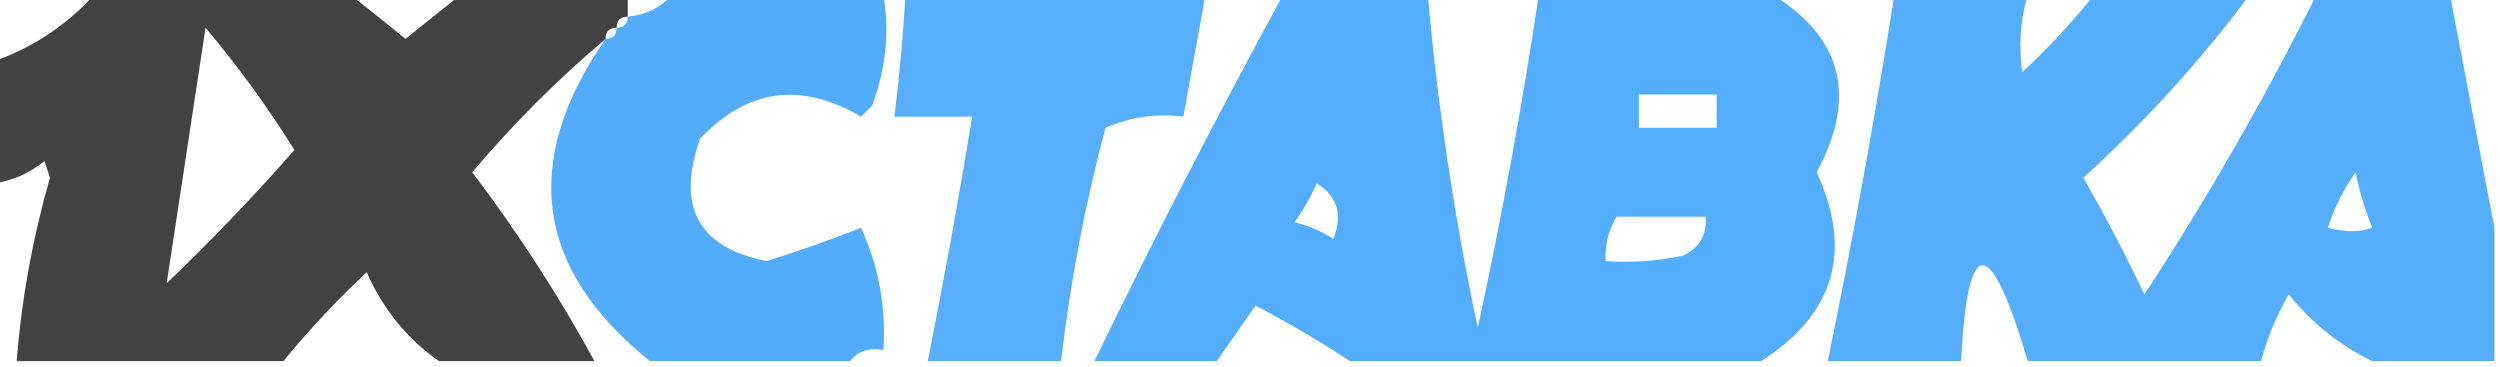
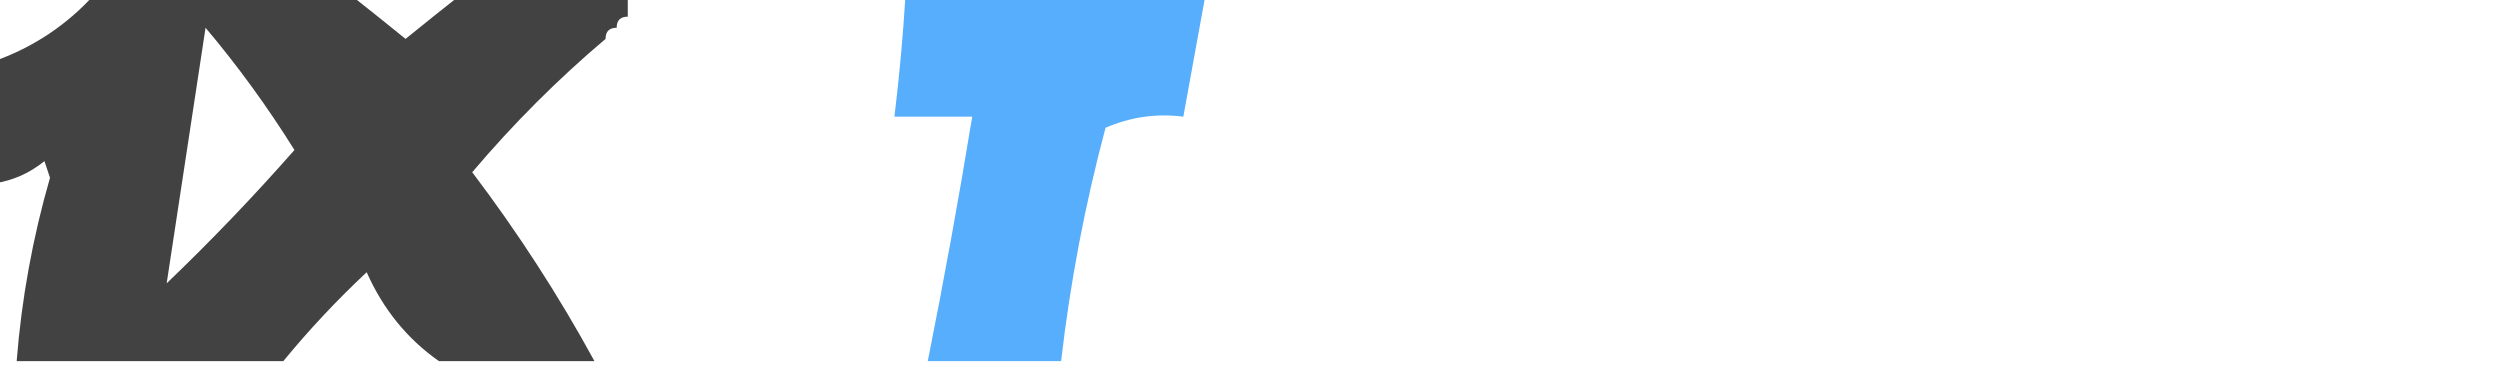
<svg xmlns="http://www.w3.org/2000/svg" version="1.1" width="225px" height="33px" style="shape-rendering:geometricPrecision; text-rendering:geometricPrecision; image-rendering:optimizeQuality; fill-rule:evenodd; clip-rule:evenodd">
  <g>
    <path style="opacity:0.79" fill="#111111" d="M 8.5,-0.5 C 16.167,-0.5 23.833,-0.5 31.5,-0.5C 33.123,0.779 34.79,2.113 36.5,3.5C 38.21,2.113 39.877,0.779 41.5,-0.5C 46.5,-0.5 51.5,-0.5 56.5,-0.5C 56.5,0.167 56.5,0.833 56.5,1.5C 55.833,1.5 55.5,1.833 55.5,2.5C 54.833,2.5 54.5,2.833 54.5,3.5C 50.188,7.146 46.188,11.146 42.5,15.5C 46.613,20.933 50.28,26.599 53.5,32.5C 48.833,32.5 44.167,32.5 39.5,32.5C 36.645,30.494 34.478,27.828 33,24.5C 30.295,27.036 27.795,29.703 25.5,32.5C 17.5,32.5 9.5,32.5 1.5,32.5C 1.939,26.909 2.939,21.409 4.5,16C 4.333,15.5 4.167,15 4,14.5C 2.67,15.582 1.17,16.249 -0.5,16.5C -0.5,12.833 -0.5,9.167 -0.5,5.5C 3.025,4.241 6.025,2.241 8.5,-0.5 Z M 18.5,2.5 C 21.39,5.922 24.057,9.589 26.5,13.5C 22.849,17.652 19.016,21.652 15,25.5C 16.153,17.91 17.32,10.243 18.5,2.5 Z" />
  </g>
  <g>
-     <path style="opacity:0.821" fill="#2e9bfc" d="M 60.5,-0.5 C 66.833,-0.5 73.167,-0.5 79.5,-0.5C 80.075,2.778 79.741,6.111 78.5,9.5C 78.167,9.833 77.833,10.167 77.5,10.5C 72.069,7.323 67.236,7.99 63,12.5C 60.852,18.62 62.852,22.287 69,23.5C 71.871,22.599 74.704,21.599 77.5,20.5C 79.094,23.985 79.76,27.652 79.5,31.5C 78.209,31.263 77.209,31.596 76.5,32.5C 70.5,32.5 64.5,32.5 58.5,32.5C 48.18,24.228 46.846,14.562 54.5,3.5C 55.167,3.5 55.5,3.167 55.5,2.5C 56.167,2.5 56.5,2.167 56.5,1.5C 58.153,1.34 59.486,0.674 60.5,-0.5 Z" />
-   </g>
+     </g>
  <g>
    <path style="opacity:0.806" fill="#2e9bfb" d="M 81.5,-0.5 C 90.5,-0.5 99.5,-0.5 108.5,-0.5C 107.833,3.167 107.167,6.833 106.5,10.5C 104.076,10.192 101.743,10.526 99.5,11.5C 97.653,18.403 96.319,25.403 95.5,32.5C 91.5,32.5 87.5,32.5 83.5,32.5C 84.962,25.191 86.295,17.858 87.5,10.5C 85.167,10.5 82.833,10.5 80.5,10.5C 80.942,6.846 81.276,3.179 81.5,-0.5 Z" />
  </g>
  <g>
-     <path style="opacity:0.818" fill="#2d9bfc" d="M 115.5,-0.5 C 119.833,-0.5 124.167,-0.5 128.5,-0.5C 129.395,9.595 130.895,19.595 133,29.5C 135.157,19.556 136.991,9.556 138.5,-0.5C 145.5,-0.5 152.5,-0.5 159.5,-0.5C 165.837,3.412 167.17,8.745 163.5,15.5C 166.776,22.616 165.109,28.282 158.5,32.5C 146.167,32.5 133.833,32.5 121.5,32.5C 118.812,30.734 115.979,29.067 113,27.5C 111.824,29.196 110.657,30.862 109.5,32.5C 105.833,32.5 102.167,32.5 98.5,32.5C 103.891,21.386 109.557,10.386 115.5,-0.5 Z M 147.5,8.5 C 149.833,8.5 152.167,8.5 154.5,8.5C 154.5,9.5 154.5,10.5 154.5,11.5C 152.167,11.5 149.833,11.5 147.5,11.5C 147.5,10.5 147.5,9.5 147.5,8.5 Z M 118.5,16.5 C 120.377,17.659 120.877,19.326 120,21.5C 118.933,20.809 117.766,20.309 116.5,20C 117.305,18.887 117.972,17.721 118.5,16.5 Z M 145.5,19.5 C 148.167,19.5 150.833,19.5 153.5,19.5C 153.64,21.124 152.973,22.29 151.5,23C 149.19,23.497 146.857,23.663 144.5,23.5C 144.433,22.041 144.766,20.708 145.5,19.5 Z" />
-   </g>
+     </g>
  <g>
-     <path style="opacity:0.812" fill="#2e9bfb" d="M 170.5,-0.5 C 174.5,-0.5 178.5,-0.5 182.5,-0.5C 181.833,1.819 181.666,4.153 182,6.5C 184.372,4.297 186.539,1.963 188.5,-0.5C 193.167,-0.5 197.833,-0.5 202.5,-0.5C 198.098,5.409 193.098,10.909 187.5,16C 189.461,19.421 191.294,22.921 193,26.5C 198.684,17.799 203.851,8.799 208.5,-0.5C 212.5,-0.5 216.5,-0.5 220.5,-0.5C 221.842,6.594 223.176,13.594 224.5,20.5C 224.5,24.5 224.5,28.5 224.5,32.5C 220.833,32.5 217.167,32.5 213.5,32.5C 210.586,31.094 208.086,29.094 206,26.5C 204.878,28.407 204.045,30.407 203.5,32.5C 196.5,32.5 189.5,32.5 182.5,32.5C 179.087,21.003 177.087,21.003 176.5,32.5C 172.5,32.5 168.5,32.5 164.5,32.5C 166.756,21.553 168.756,10.553 170.5,-0.5 Z M 209.5,20.5 C 210.072,18.745 210.906,17.078 212,15.5C 212.346,17.218 212.846,18.885 213.5,20.5C 212.443,20.906 211.109,20.906 209.5,20.5 Z" />
-   </g>
+     </g>
</svg>